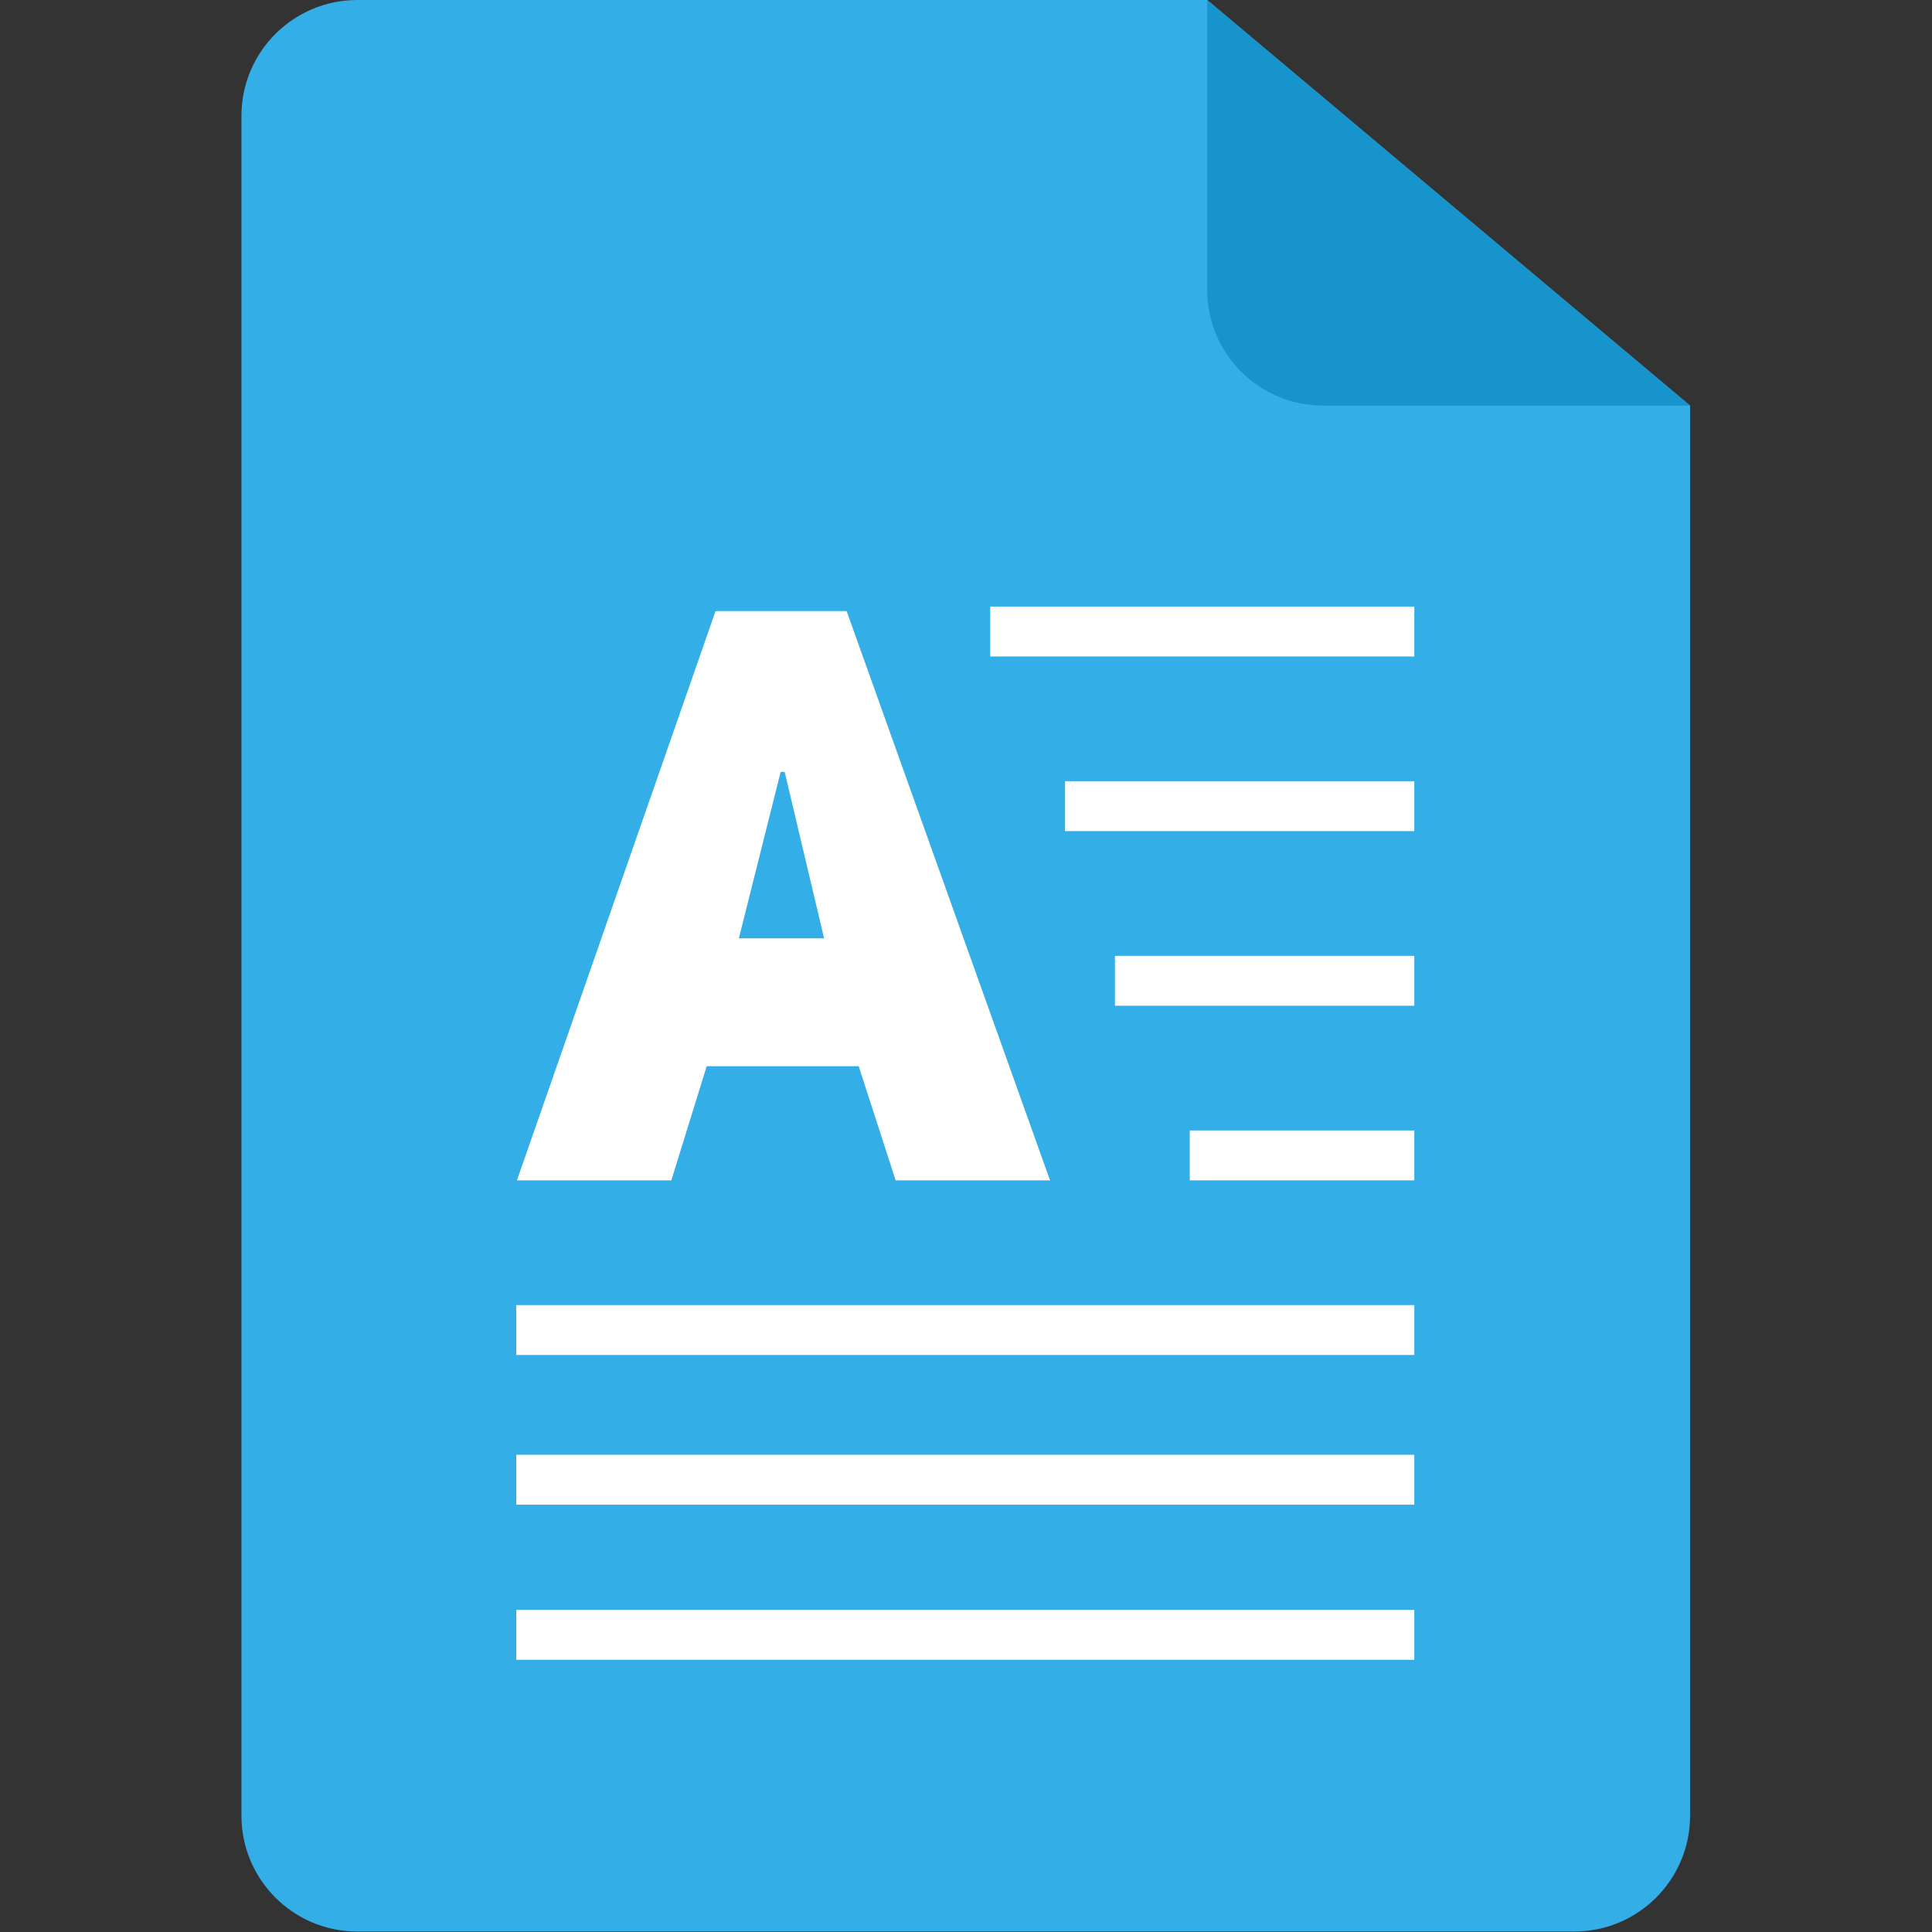
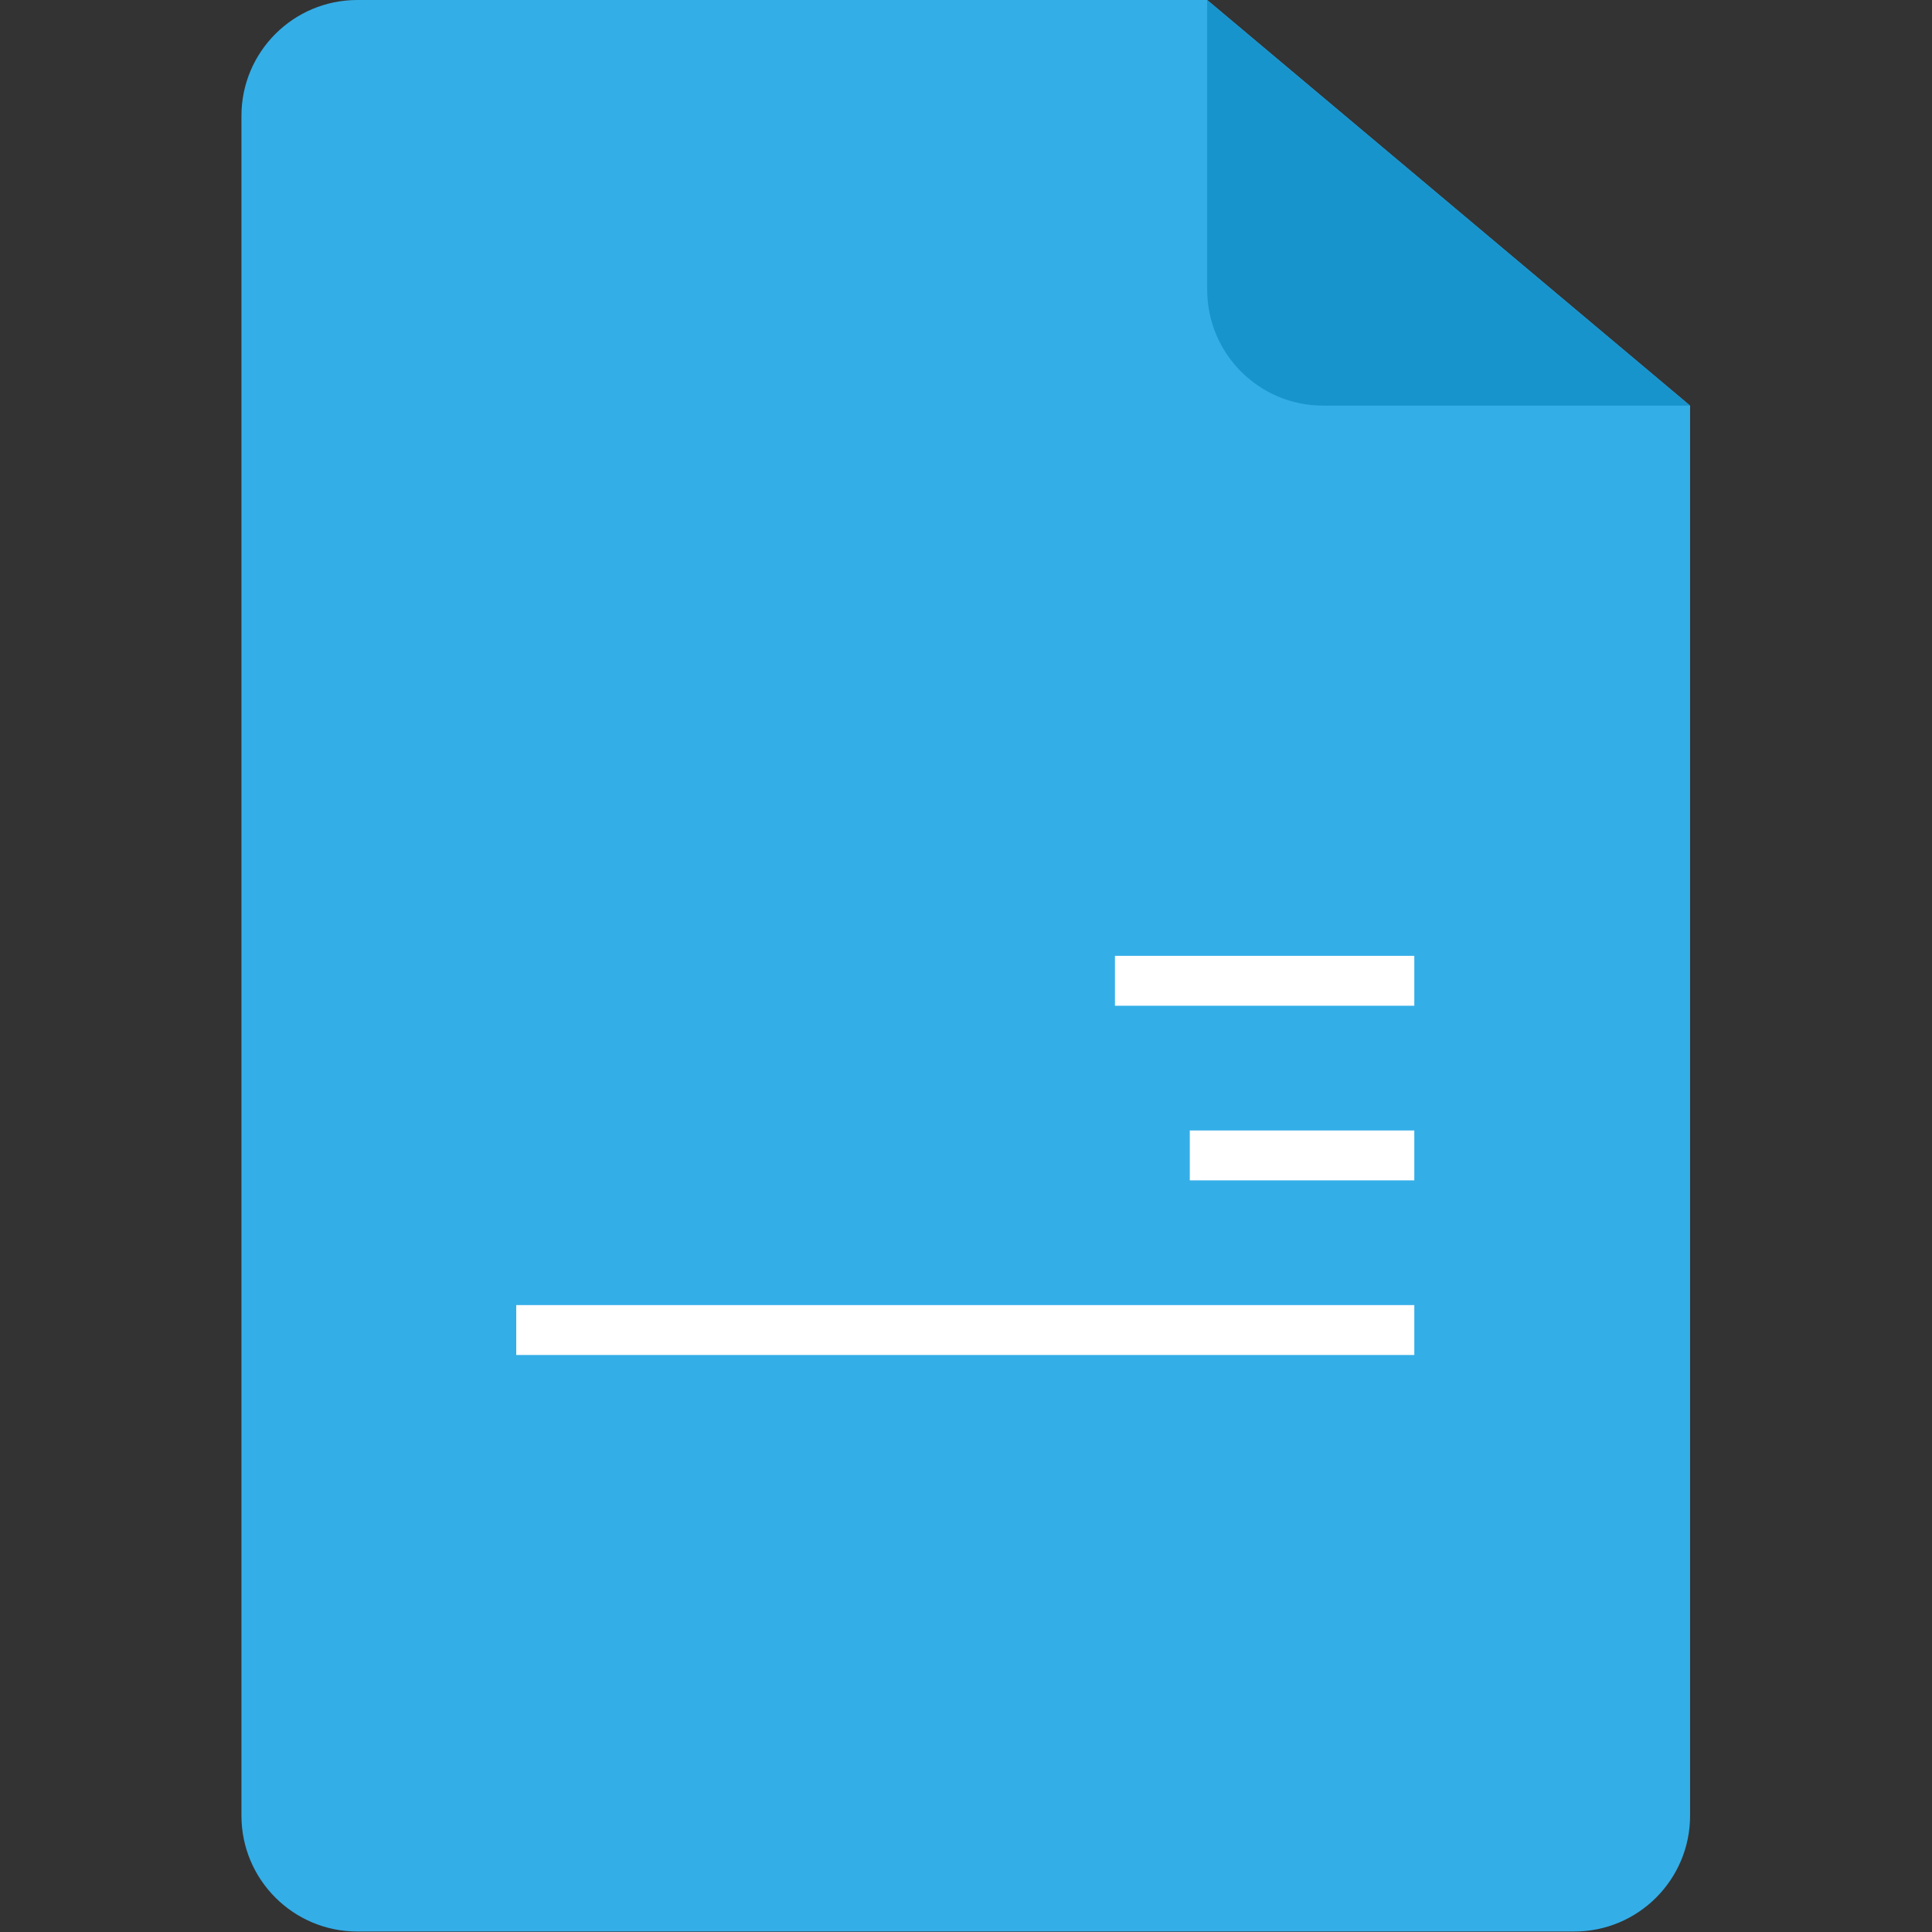
<svg xmlns="http://www.w3.org/2000/svg" width="100%" height="100%" viewBox="0 0 482 482" version="1.1" xml:space="preserve" style="fill-rule:evenodd;clip-rule:evenodd;stroke-linejoin:round;stroke-miterlimit:2;">
  <rect x="0" y="0" width="482" height="482" fill="#333333" stroke="none" />
  <path d="M60.235,28.913C60.235,12.943 73.178,0 89.148,0L301.176,0L421.647,101.195L421.647,452.969C421.647,468.939 408.704,481.882 392.734,481.882L89.148,481.882C73.178,481.882 60.235,468.939 60.235,452.969L60.235,28.913Z" style="fill:rgb(52,174,231);fill-rule:nonzero;" />
  <path d="M301.176,0L301.176,72.282C301.176,88.252 314.119,101.195 330.089,101.195L421.647,101.195" style="fill:rgb(24,148,205);fill-rule:nonzero;" />
  <g transform="matrix(1.023,0,0,1.023,-5.628,4.65)">
    <g transform="matrix(0.808,0,0,0.808,58.392,21.712)">
-       <path d="M251.467,323.765L204.875,323.765L193.709,289.303L147.84,289.303L137.163,323.765L90.563,323.765L150.512,151.944L190.072,151.944L251.467,323.765ZM183.273,250.714L171.377,200.478L170.165,200.478L157.546,250.714L183.273,250.714Z" style="fill:white;fill-rule:nonzero;" />
-     </g>
+       </g>
    <g transform="matrix(0.808,0,0,0.808,58.392,21.712)">
      <rect x="90.353" y="361.412" width="271.059" height="15.059" style="fill:white;" />
    </g>
    <g transform="matrix(0.808,0,0,0.808,58.392,96.044)">
-       <rect x="90.353" y="361.412" width="271.059" height="15.059" style="fill:white;" />
-     </g>
+       </g>
    <g transform="matrix(0.808,0,0,0.808,58.392,21.712)">
      <rect x="293.647" y="308.706" width="67.765" height="15.059" style="fill:white;" />
    </g>
    <g transform="matrix(0.808,0,0,0.808,58.392,21.712)">
      <rect x="271.059" y="256" width="90.353" height="15.059" style="fill:white;" />
    </g>
    <g transform="matrix(0.808,0,0,0.808,58.392,21.712)">
-       <rect x="256" y="203.294" width="105.412" height="15.059" style="fill:white;" />
-     </g>
+       </g>
    <g transform="matrix(0.808,0,0,0.808,58.392,21.712)">
-       <rect x="233.412" y="150.588" width="128" height="15.059" style="fill:white;" />
-     </g>
+       </g>
    <g transform="matrix(0.808,0,0,0.808,58.392,21.712)">
-       <rect x="90.353" y="406.588" width="271.059" height="15.059" style="fill:white;" />
-     </g>
+       </g>
  </g>
</svg>